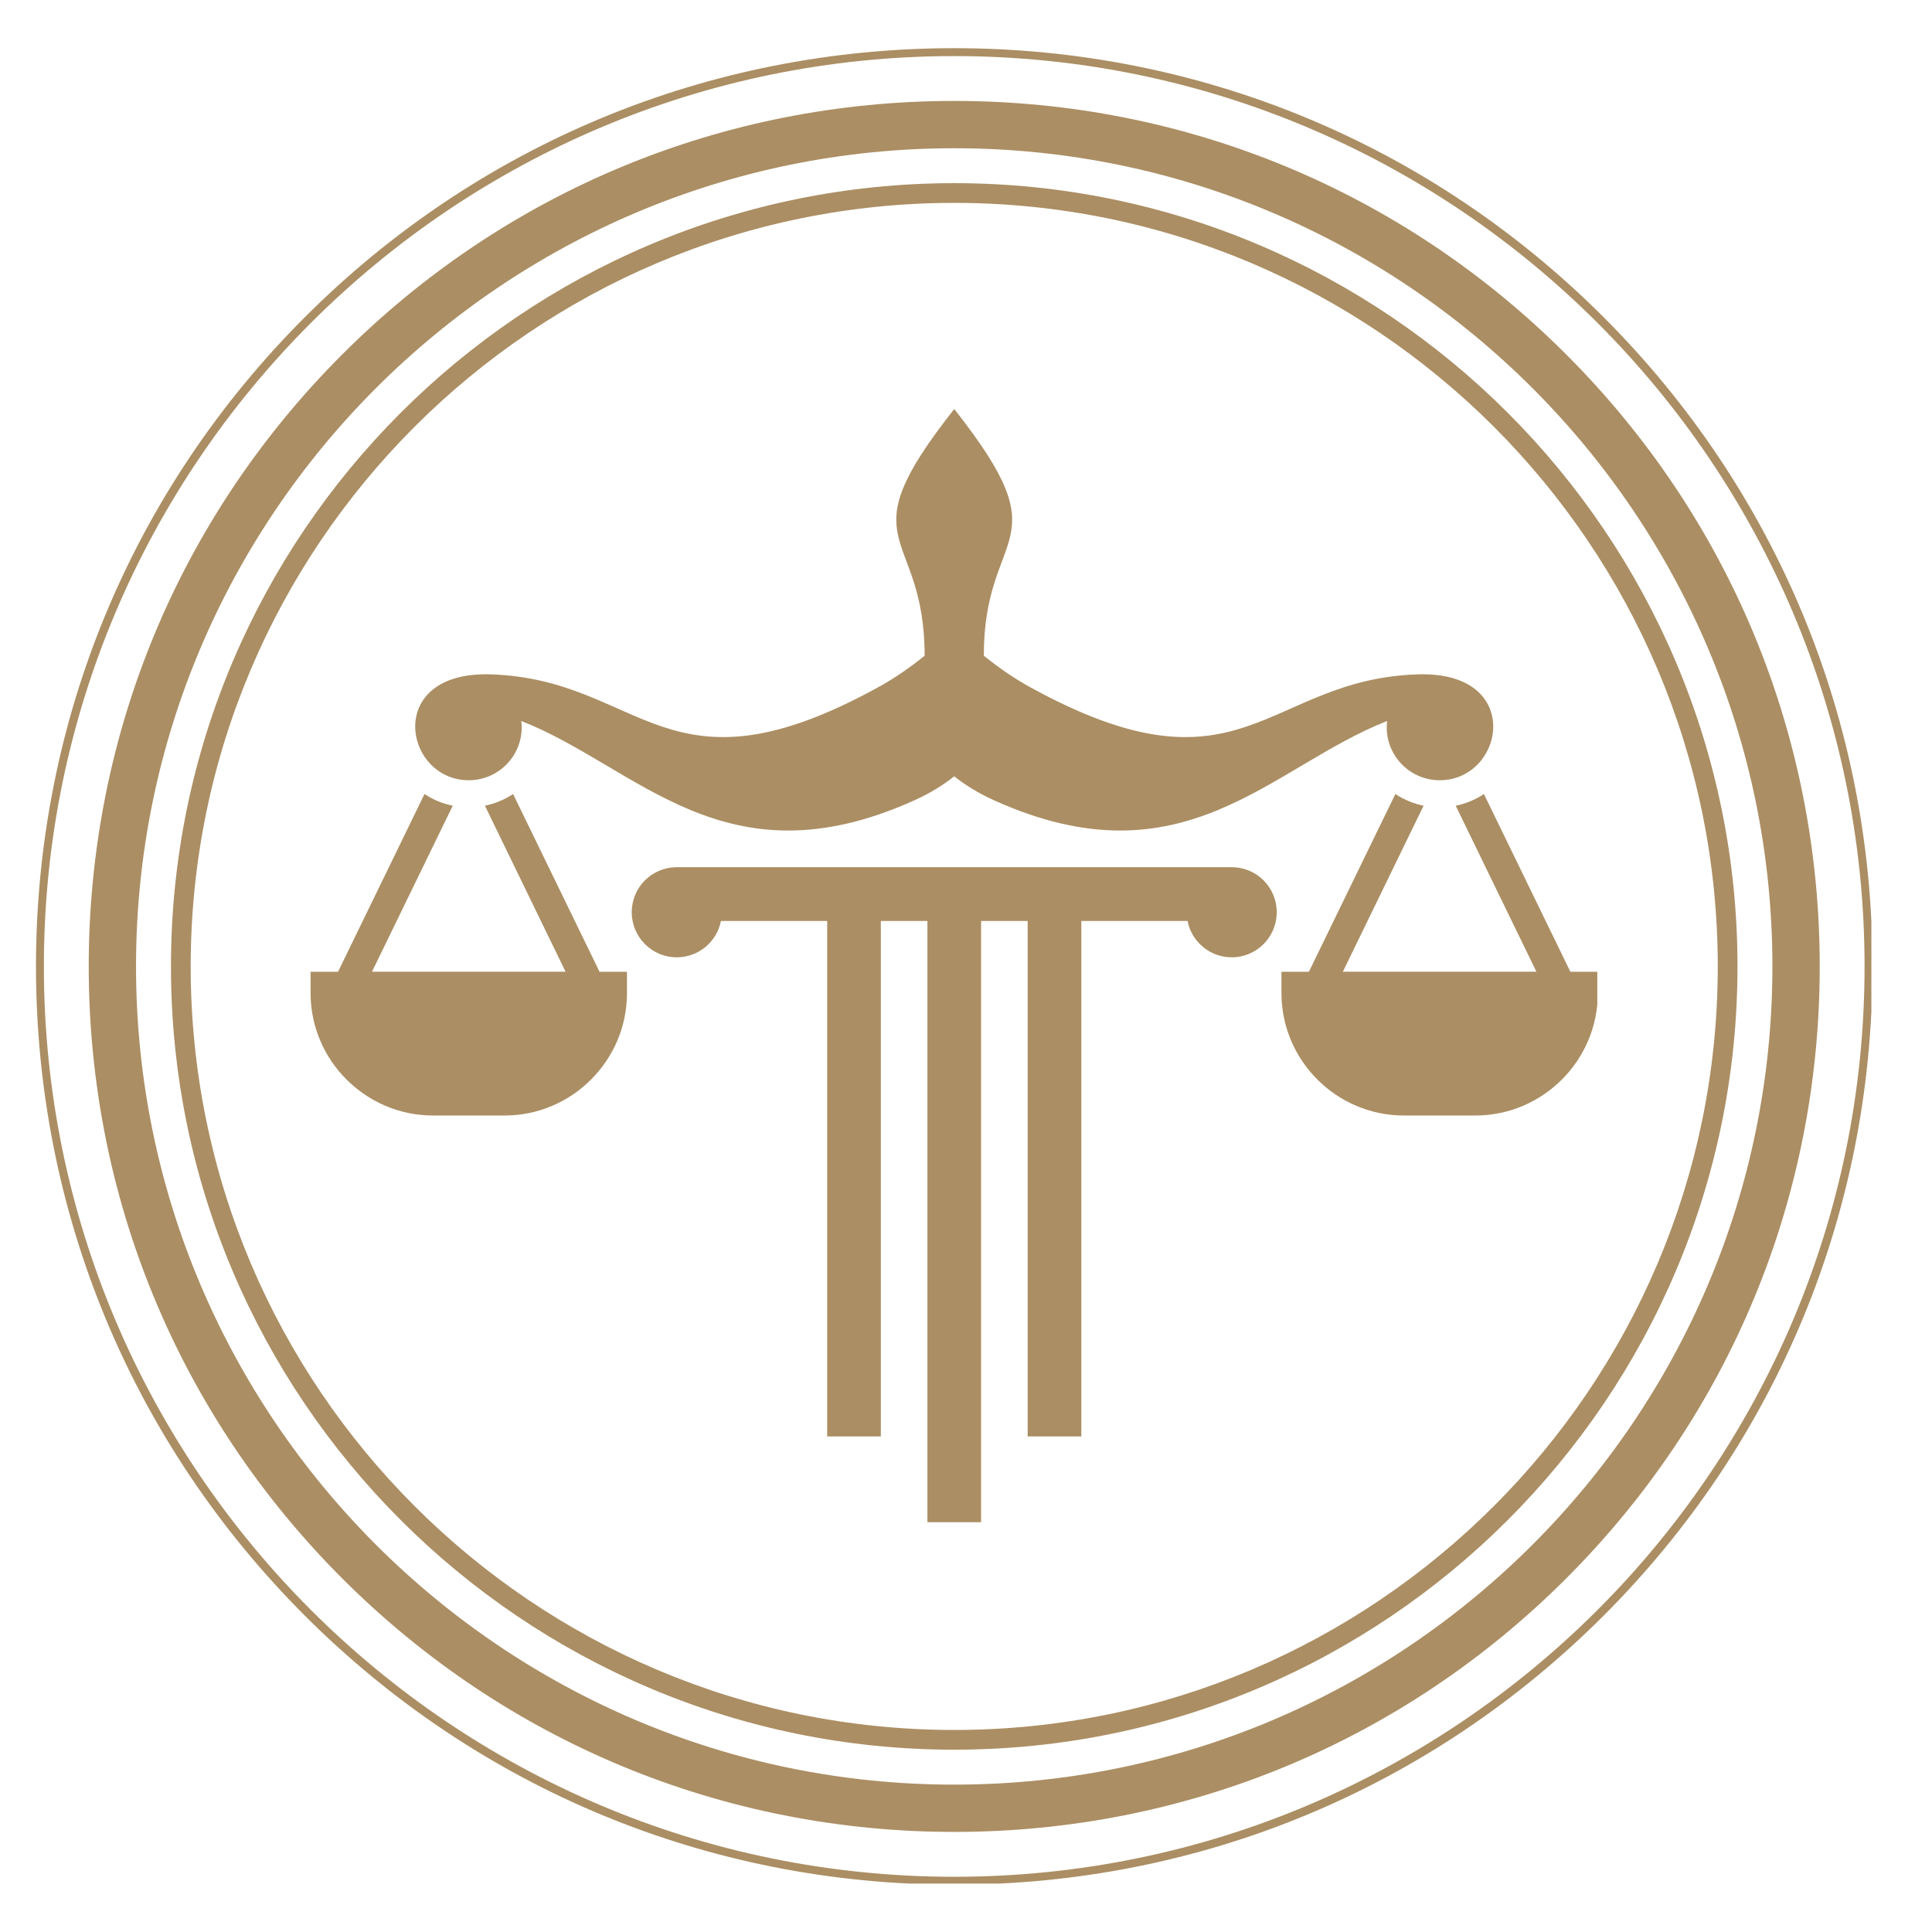
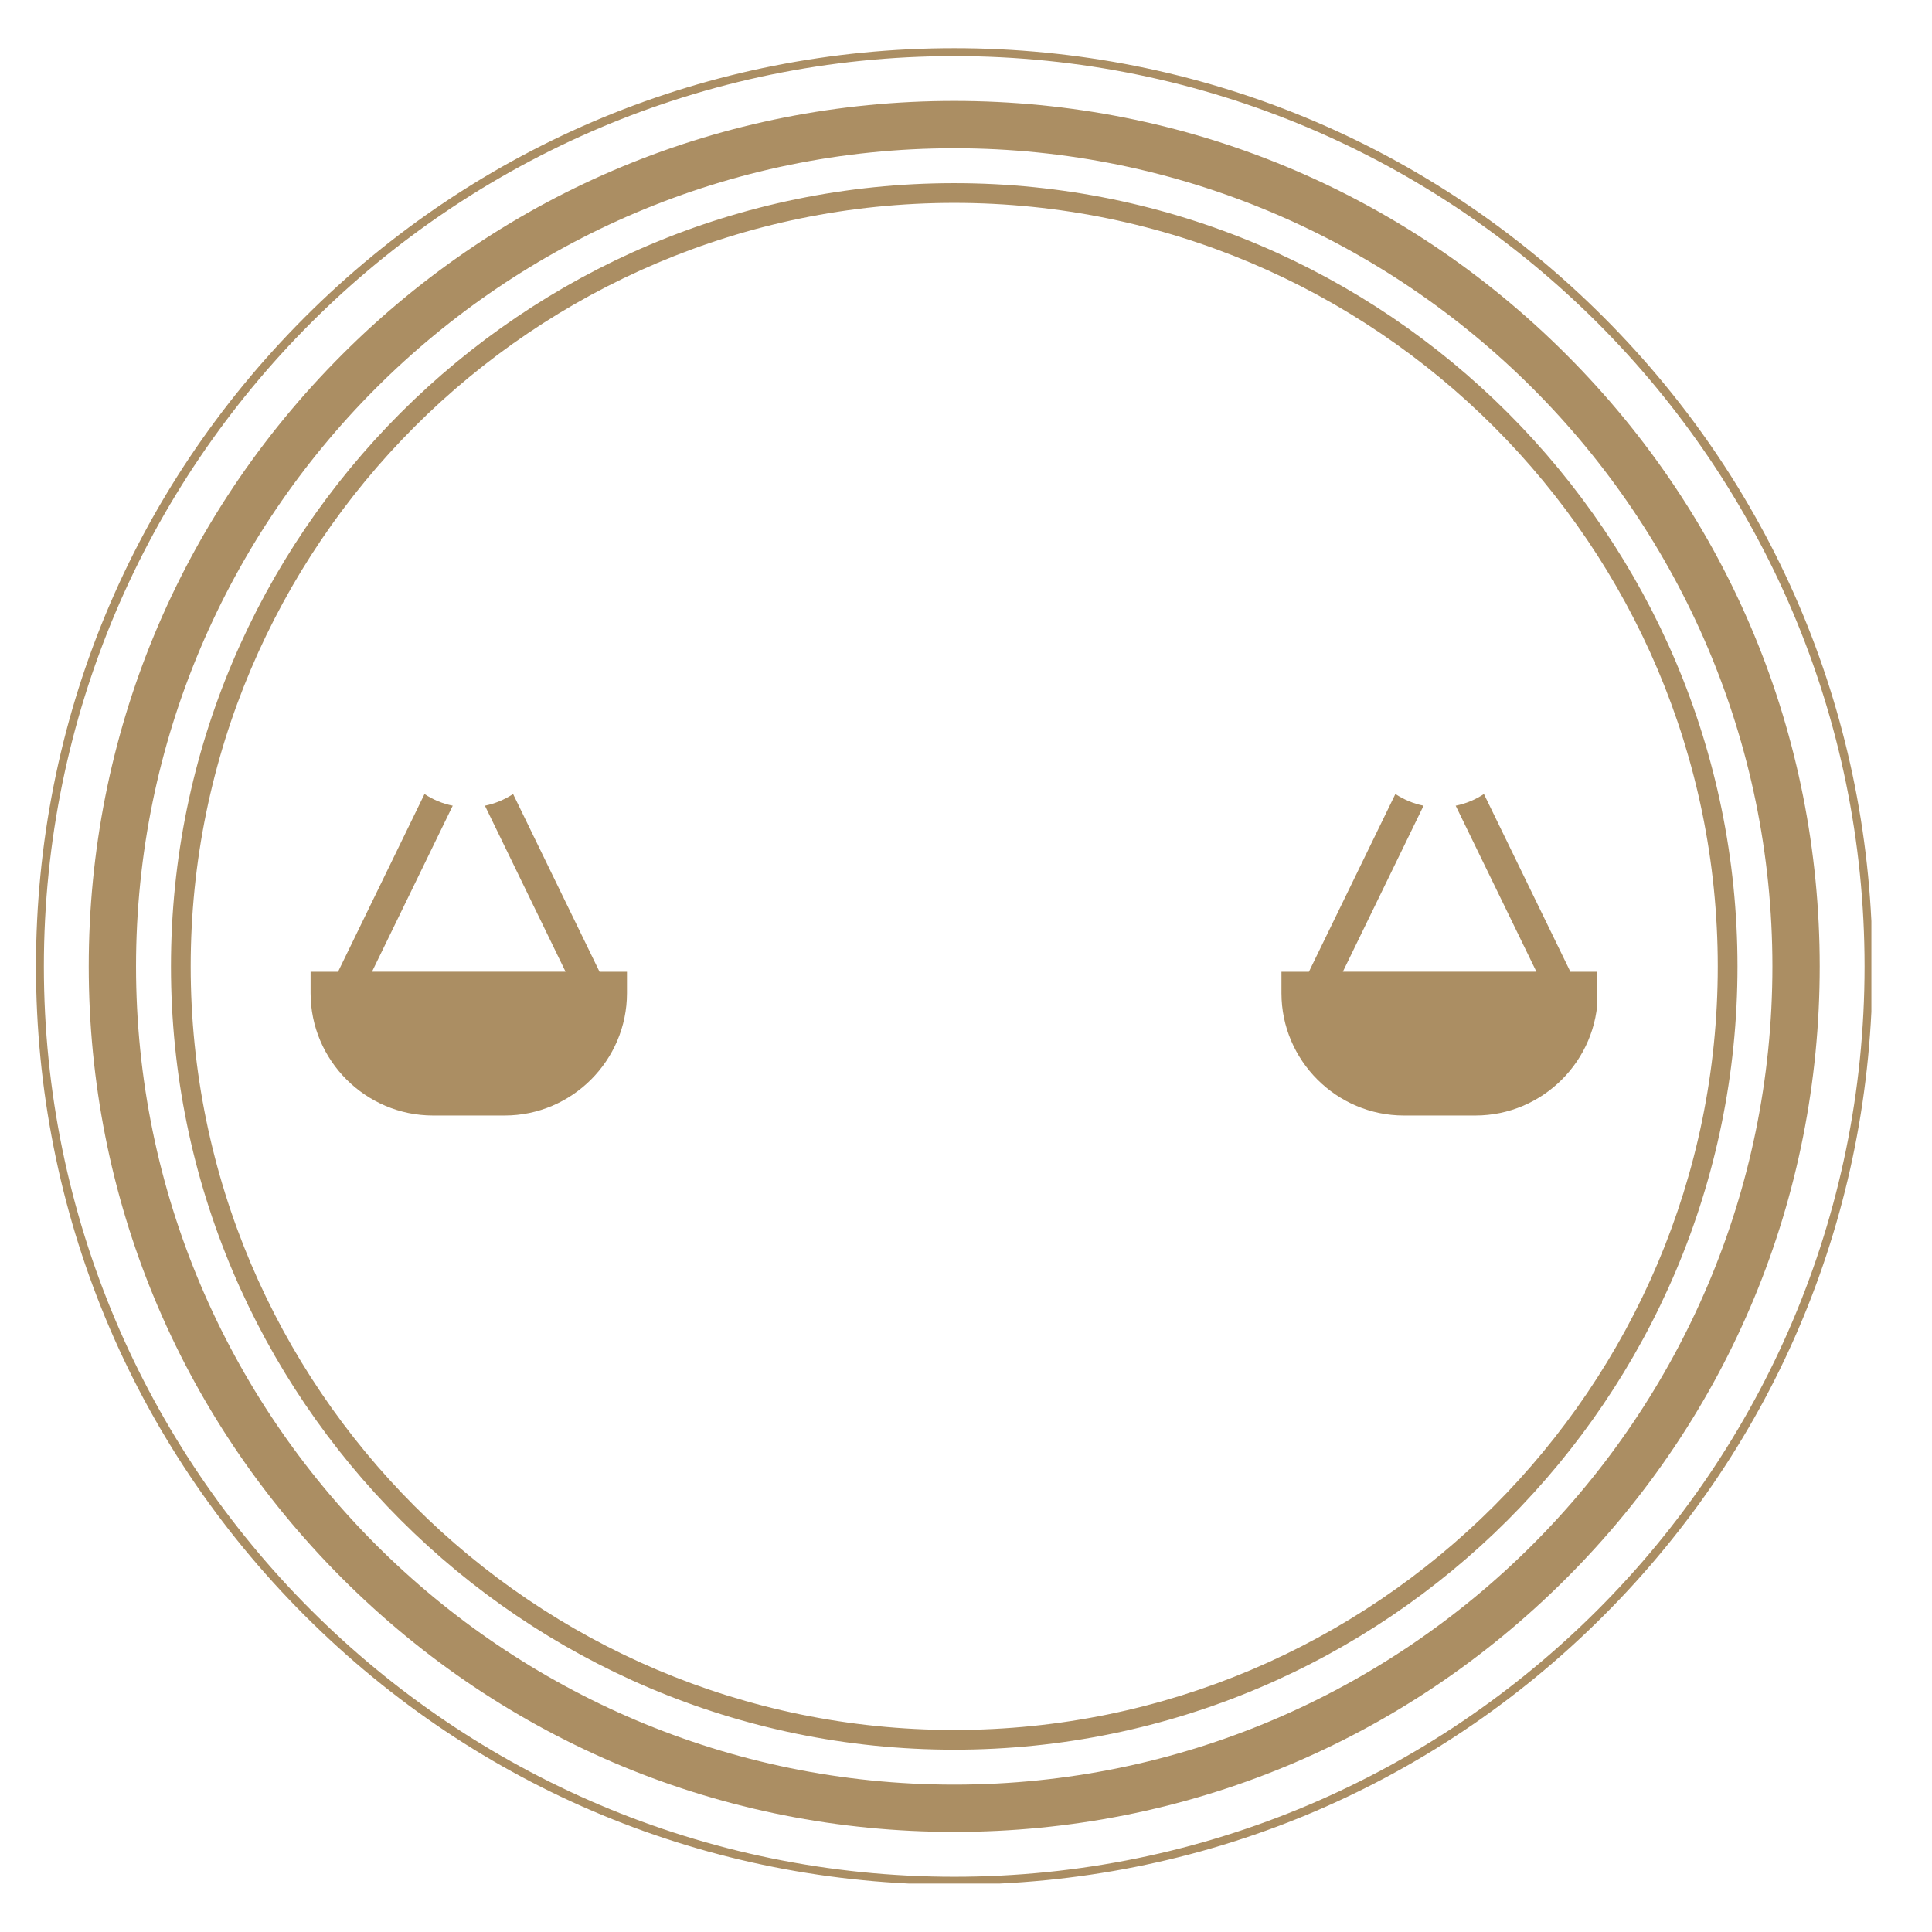
<svg xmlns="http://www.w3.org/2000/svg" width="500" zoomAndPan="magnify" viewBox="0 0 375 375" height="500" preserveAspectRatio="xMidYMid meet" version="1.0">
  <defs>
    <clipPath id="cb00dd703e">
      <path d="M 6.984 9.352 L 363.234 9.352 L 363.234 365.602 L 6.984 365.602 Z M 6.984 9.352 " clip-rule="nonzero" />
    </clipPath>
    <clipPath id="0f0d638590">
      <path d="M 80 79.465 L 290 79.465 L 290 162 L 80 162 Z M 80 79.465 " clip-rule="nonzero" />
    </clipPath>
    <clipPath id="d45187c8dd">
      <path d="M 60.285 154 L 122 154 L 122 217 L 60.285 217 Z M 60.285 154 " clip-rule="nonzero" />
    </clipPath>
    <clipPath id="1009e719d2">
      <path d="M 248 154 L 310.035 154 L 310.035 217 L 248 217 Z M 248 154 " clip-rule="nonzero" />
    </clipPath>
    <clipPath id="b987723977">
      <path d="M 122 168 L 248 168 L 248 295.465 L 122 295.465 Z M 122 168 " clip-rule="nonzero" />
    </clipPath>
  </defs>
  <path fill="#ab8e63" d="M 185.215 35.551 C 101.391 35.551 33.184 103.758 33.184 187.582 C 33.184 271.406 101.391 339.613 185.215 339.613 C 269.039 339.613 337.246 271.406 337.246 187.582 C 337.246 103.758 269.039 35.551 185.215 35.551 Z M 185.215 335.785 C 103.492 335.785 37.012 269.305 37.012 187.582 C 37.012 105.859 103.492 39.379 185.215 39.379 C 266.938 39.379 333.418 105.859 333.418 187.582 C 333.418 269.305 266.938 335.785 185.215 335.785 Z M 185.215 335.785 " fill-opacity="1" fill-rule="nonzero" />
  <g clip-path="url(#cb00dd703e)">
    <path fill="#ab8e63" d="M 311.246 61.551 C 277.582 27.887 232.824 9.352 185.215 9.352 C 137.605 9.352 92.848 27.887 59.184 61.551 C 25.52 95.215 6.984 139.973 6.984 187.582 C 6.984 235.191 25.52 279.949 59.184 313.613 C 92.848 347.277 137.605 365.812 185.215 365.812 C 232.824 365.812 277.582 347.277 311.246 313.613 C 344.91 279.949 363.445 235.191 363.445 187.582 C 363.445 139.973 344.91 95.215 311.246 61.551 Z M 185.215 364.281 C 87.781 364.281 8.516 285.02 8.516 187.582 C 8.516 90.148 87.781 10.887 185.215 10.887 C 282.648 10.887 361.91 90.148 361.91 187.582 C 361.91 285.02 282.648 364.281 185.215 364.281 Z M 185.215 364.281 " fill-opacity="1" fill-rule="nonzero" />
  </g>
  <path fill="#ab8e63" d="M 304 68.797 C 272.27 37.062 230.086 19.59 185.215 19.59 C 140.344 19.59 98.16 37.062 66.426 68.797 C 34.695 100.527 17.223 142.711 17.223 187.582 C 17.223 232.453 34.695 274.637 66.426 306.371 C 98.16 338.102 140.344 355.574 185.215 355.574 C 230.086 355.574 272.27 338.102 304 306.371 C 335.734 274.637 353.207 232.453 353.207 187.582 C 353.207 142.711 335.734 100.527 304 68.797 Z M 185.215 346.395 C 97.645 346.395 26.402 275.152 26.402 187.582 C 26.402 100.016 97.645 28.773 185.215 28.773 C 272.781 28.773 344.023 100.016 344.023 187.582 C 344.023 275.152 272.781 346.395 185.215 346.395 Z M 185.215 346.395 " fill-opacity="1" fill-rule="nonzero" />
  <g clip-path="url(#0f0d638590)">
-     <path fill="#ab8e63" d="M 269.25 139.941 C 269.199 140.34 269.164 140.754 269.164 141.184 C 269.164 146.84 273.766 151.445 279.438 151.445 C 292.082 151.445 295.941 130.223 275.184 130.895 C 245.516 131.844 241.262 156.223 199.676 133.23 C 196.648 131.551 193.723 129.492 190.957 127.277 C 190.957 102.129 206.555 106.414 185.215 79.395 C 163.867 106.414 179.473 102.129 179.473 127.277 C 176.723 129.492 173.781 131.551 170.754 133.23 C 129.168 156.223 124.914 131.844 95.246 130.895 C 74.488 130.223 78.344 151.445 90.988 151.445 C 96.66 151.445 101.262 146.84 101.262 141.184 C 101.262 140.75 101.227 140.336 101.176 139.941 C 123.805 148.816 140.598 171.941 177.379 155.387 C 180.633 153.934 183.211 152.273 185.215 150.68 C 187.223 152.27 189.797 153.934 193.051 155.387 C 229.828 171.941 246.625 148.816 269.25 139.941 Z M 269.25 139.941 " fill-opacity="1" fill-rule="evenodd" />
-   </g>
+     </g>
  <g clip-path="url(#d45187c8dd)">
    <path fill="#ab8e63" d="M 99.59 154.121 L 116.367 188.617 L 121.695 188.617 L 121.695 192.77 C 121.695 205.832 111.008 216.52 97.945 216.52 L 84.051 216.52 C 70.977 216.516 60.285 205.828 60.285 192.77 L 60.285 188.617 L 65.613 188.617 L 82.395 154.121 C 84.039 155.211 85.887 155.992 87.875 156.387 L 72.203 188.613 L 109.777 188.613 L 94.121 156.387 C 96.094 155.992 97.945 155.195 99.59 154.121 Z M 99.59 154.121 " fill-opacity="1" fill-rule="evenodd" />
  </g>
  <g clip-path="url(#1009e719d2)">
    <path fill="#ab8e63" d="M 270.84 154.121 L 254.059 188.617 L 248.73 188.617 L 248.73 192.77 C 248.73 205.832 259.422 216.52 272.5 216.52 L 286.371 216.52 C 299.449 216.52 310.137 205.832 310.137 192.77 L 310.137 188.617 L 304.809 188.617 L 288.027 154.121 C 286.387 155.211 284.535 155.992 282.547 156.387 L 298.219 188.613 L 260.645 188.613 L 276.316 156.387 C 274.332 155.992 272.484 155.195 270.84 154.121 Z M 270.84 154.121 " fill-opacity="1" fill-rule="evenodd" />
  </g>
  <g clip-path="url(#b987723977)">
-     <path fill="#ab8e63" d="M 131.344 168.324 L 239.082 168.324 C 243.91 168.324 247.816 172.23 247.816 177.059 C 247.816 181.887 243.91 185.812 239.082 185.812 C 234.824 185.812 231.281 182.77 230.504 178.758 L 209.883 178.758 L 209.883 278.809 L 199.469 278.809 L 199.469 178.758 L 190.426 178.758 L 190.426 295.746 L 180.012 295.746 L 180.012 178.758 L 170.969 178.758 L 170.969 278.809 L 160.555 278.809 L 160.555 178.758 L 139.934 178.758 C 139.156 182.77 135.613 185.812 131.355 185.812 C 126.527 185.812 122.621 181.887 122.621 177.059 C 122.621 172.23 126.523 168.324 131.344 168.324 Z M 131.344 168.324 " fill-opacity="1" fill-rule="evenodd" />
-   </g>
+     </g>
</svg>